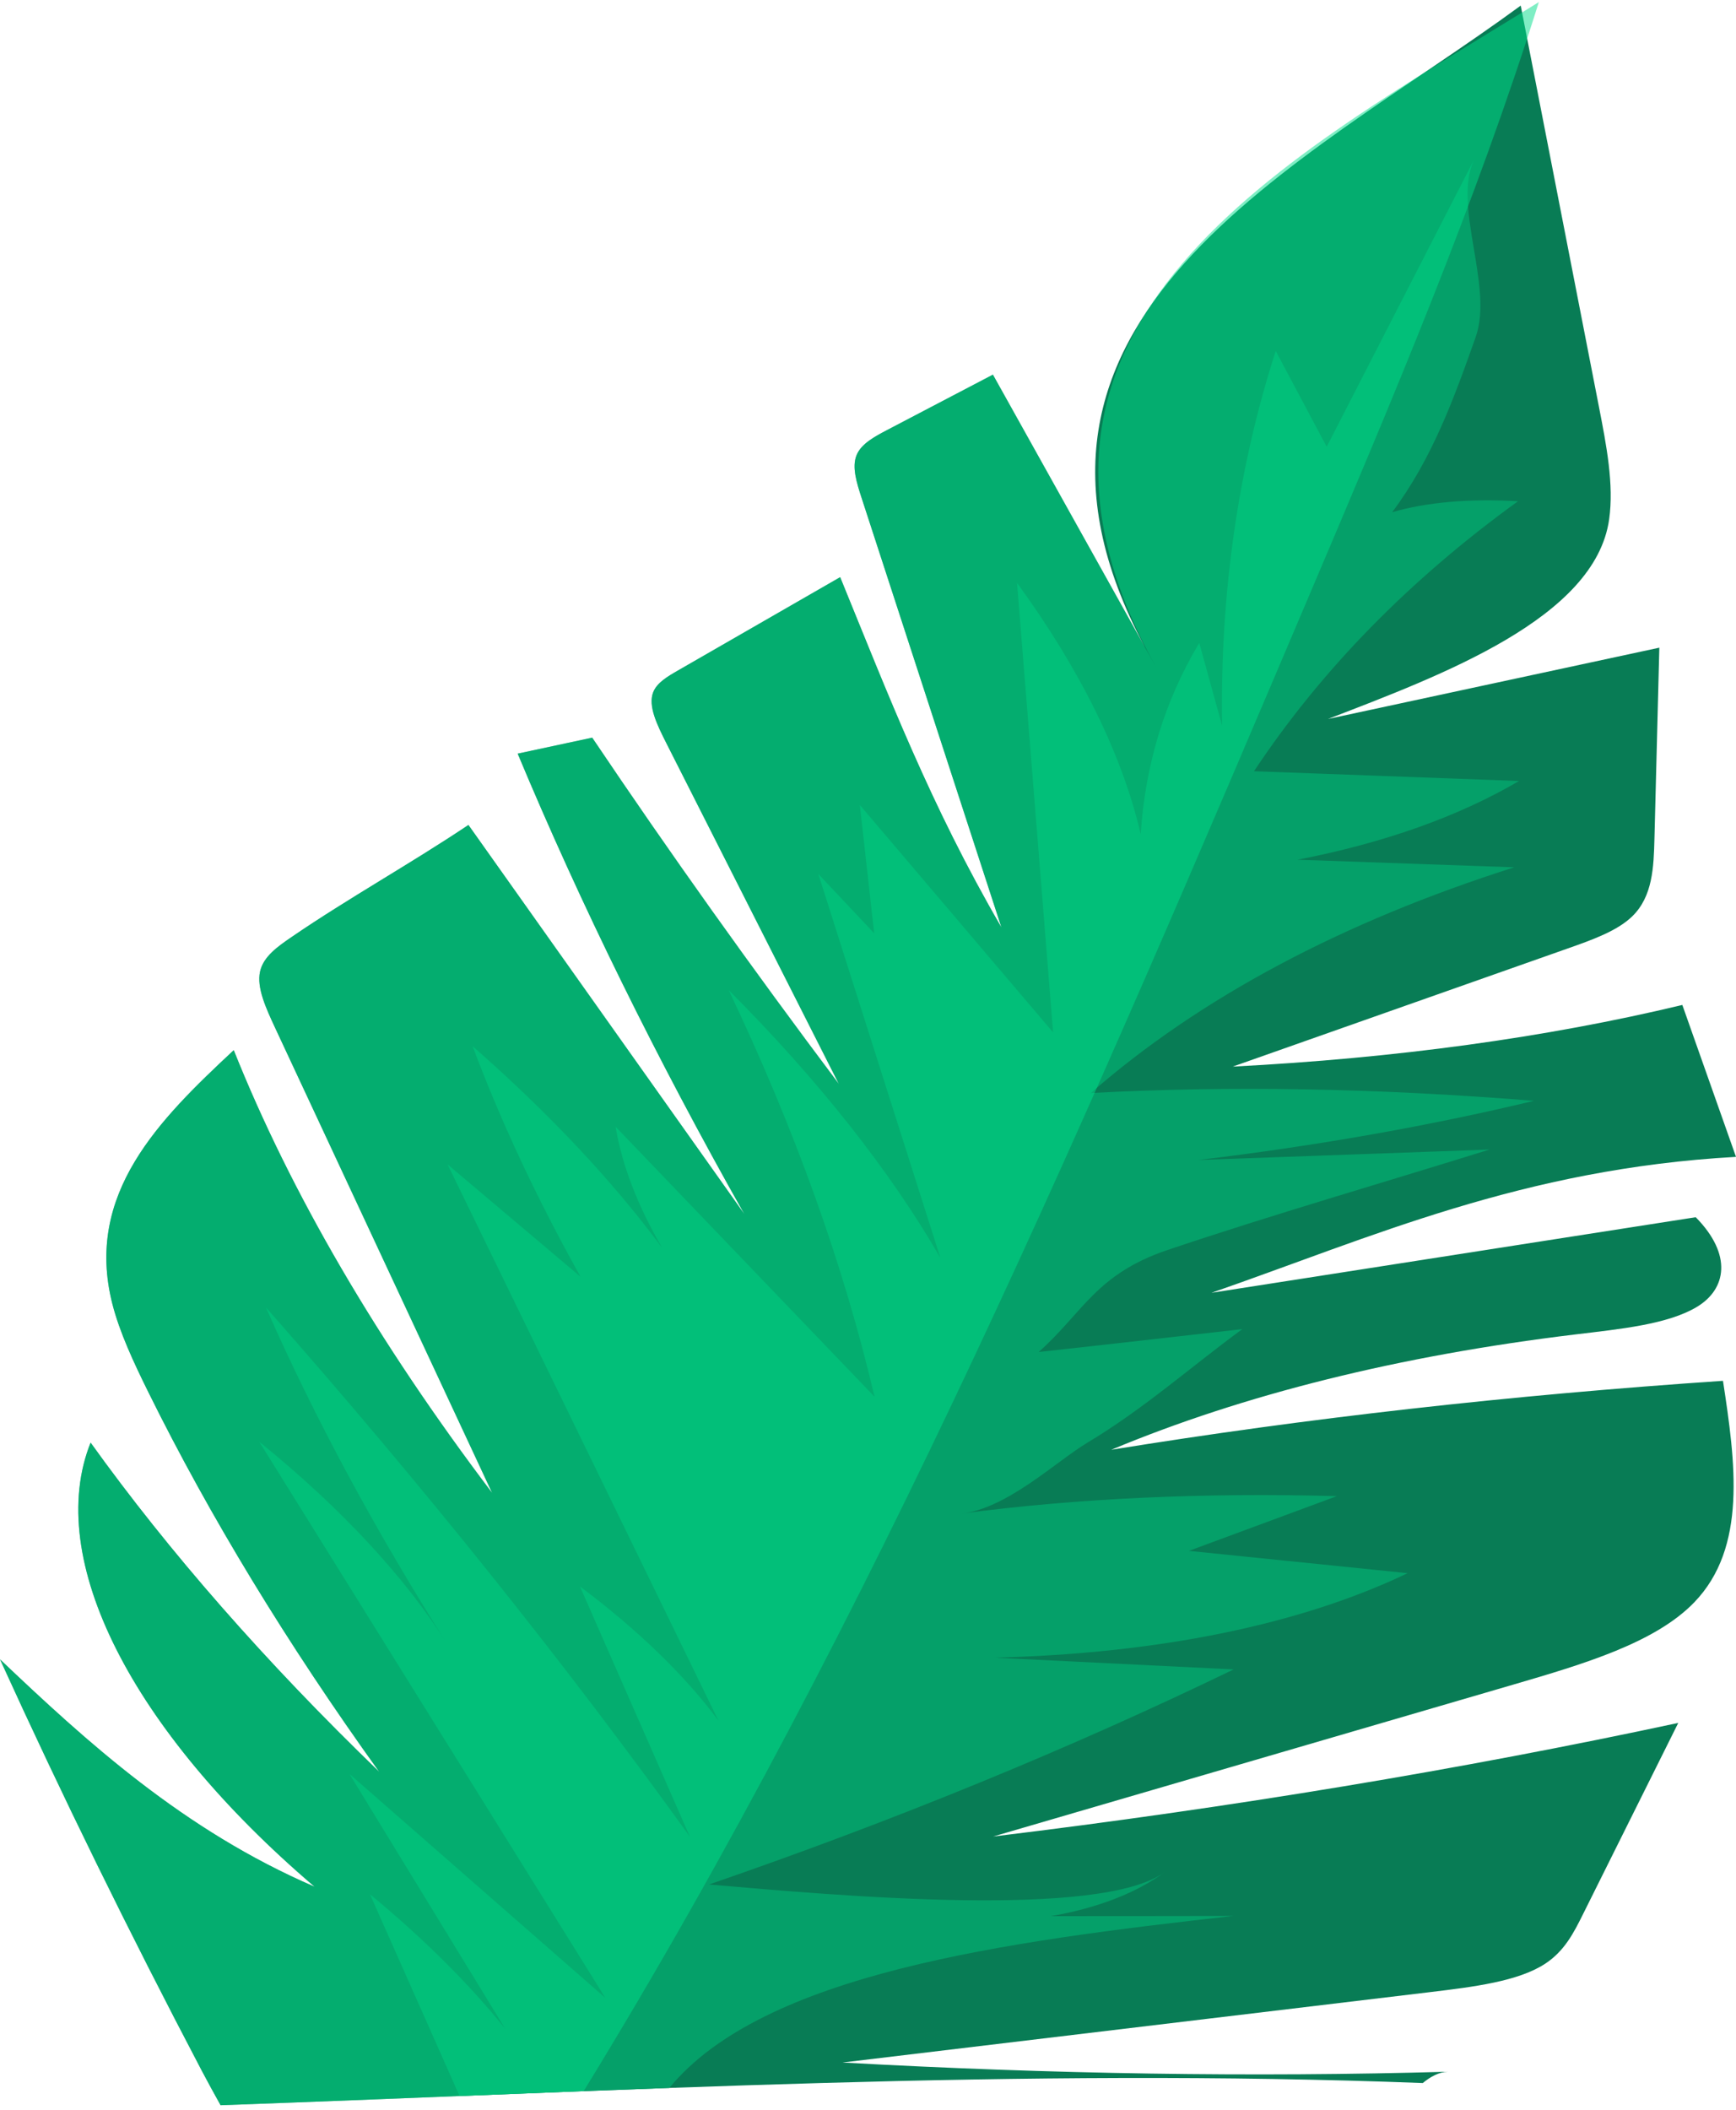
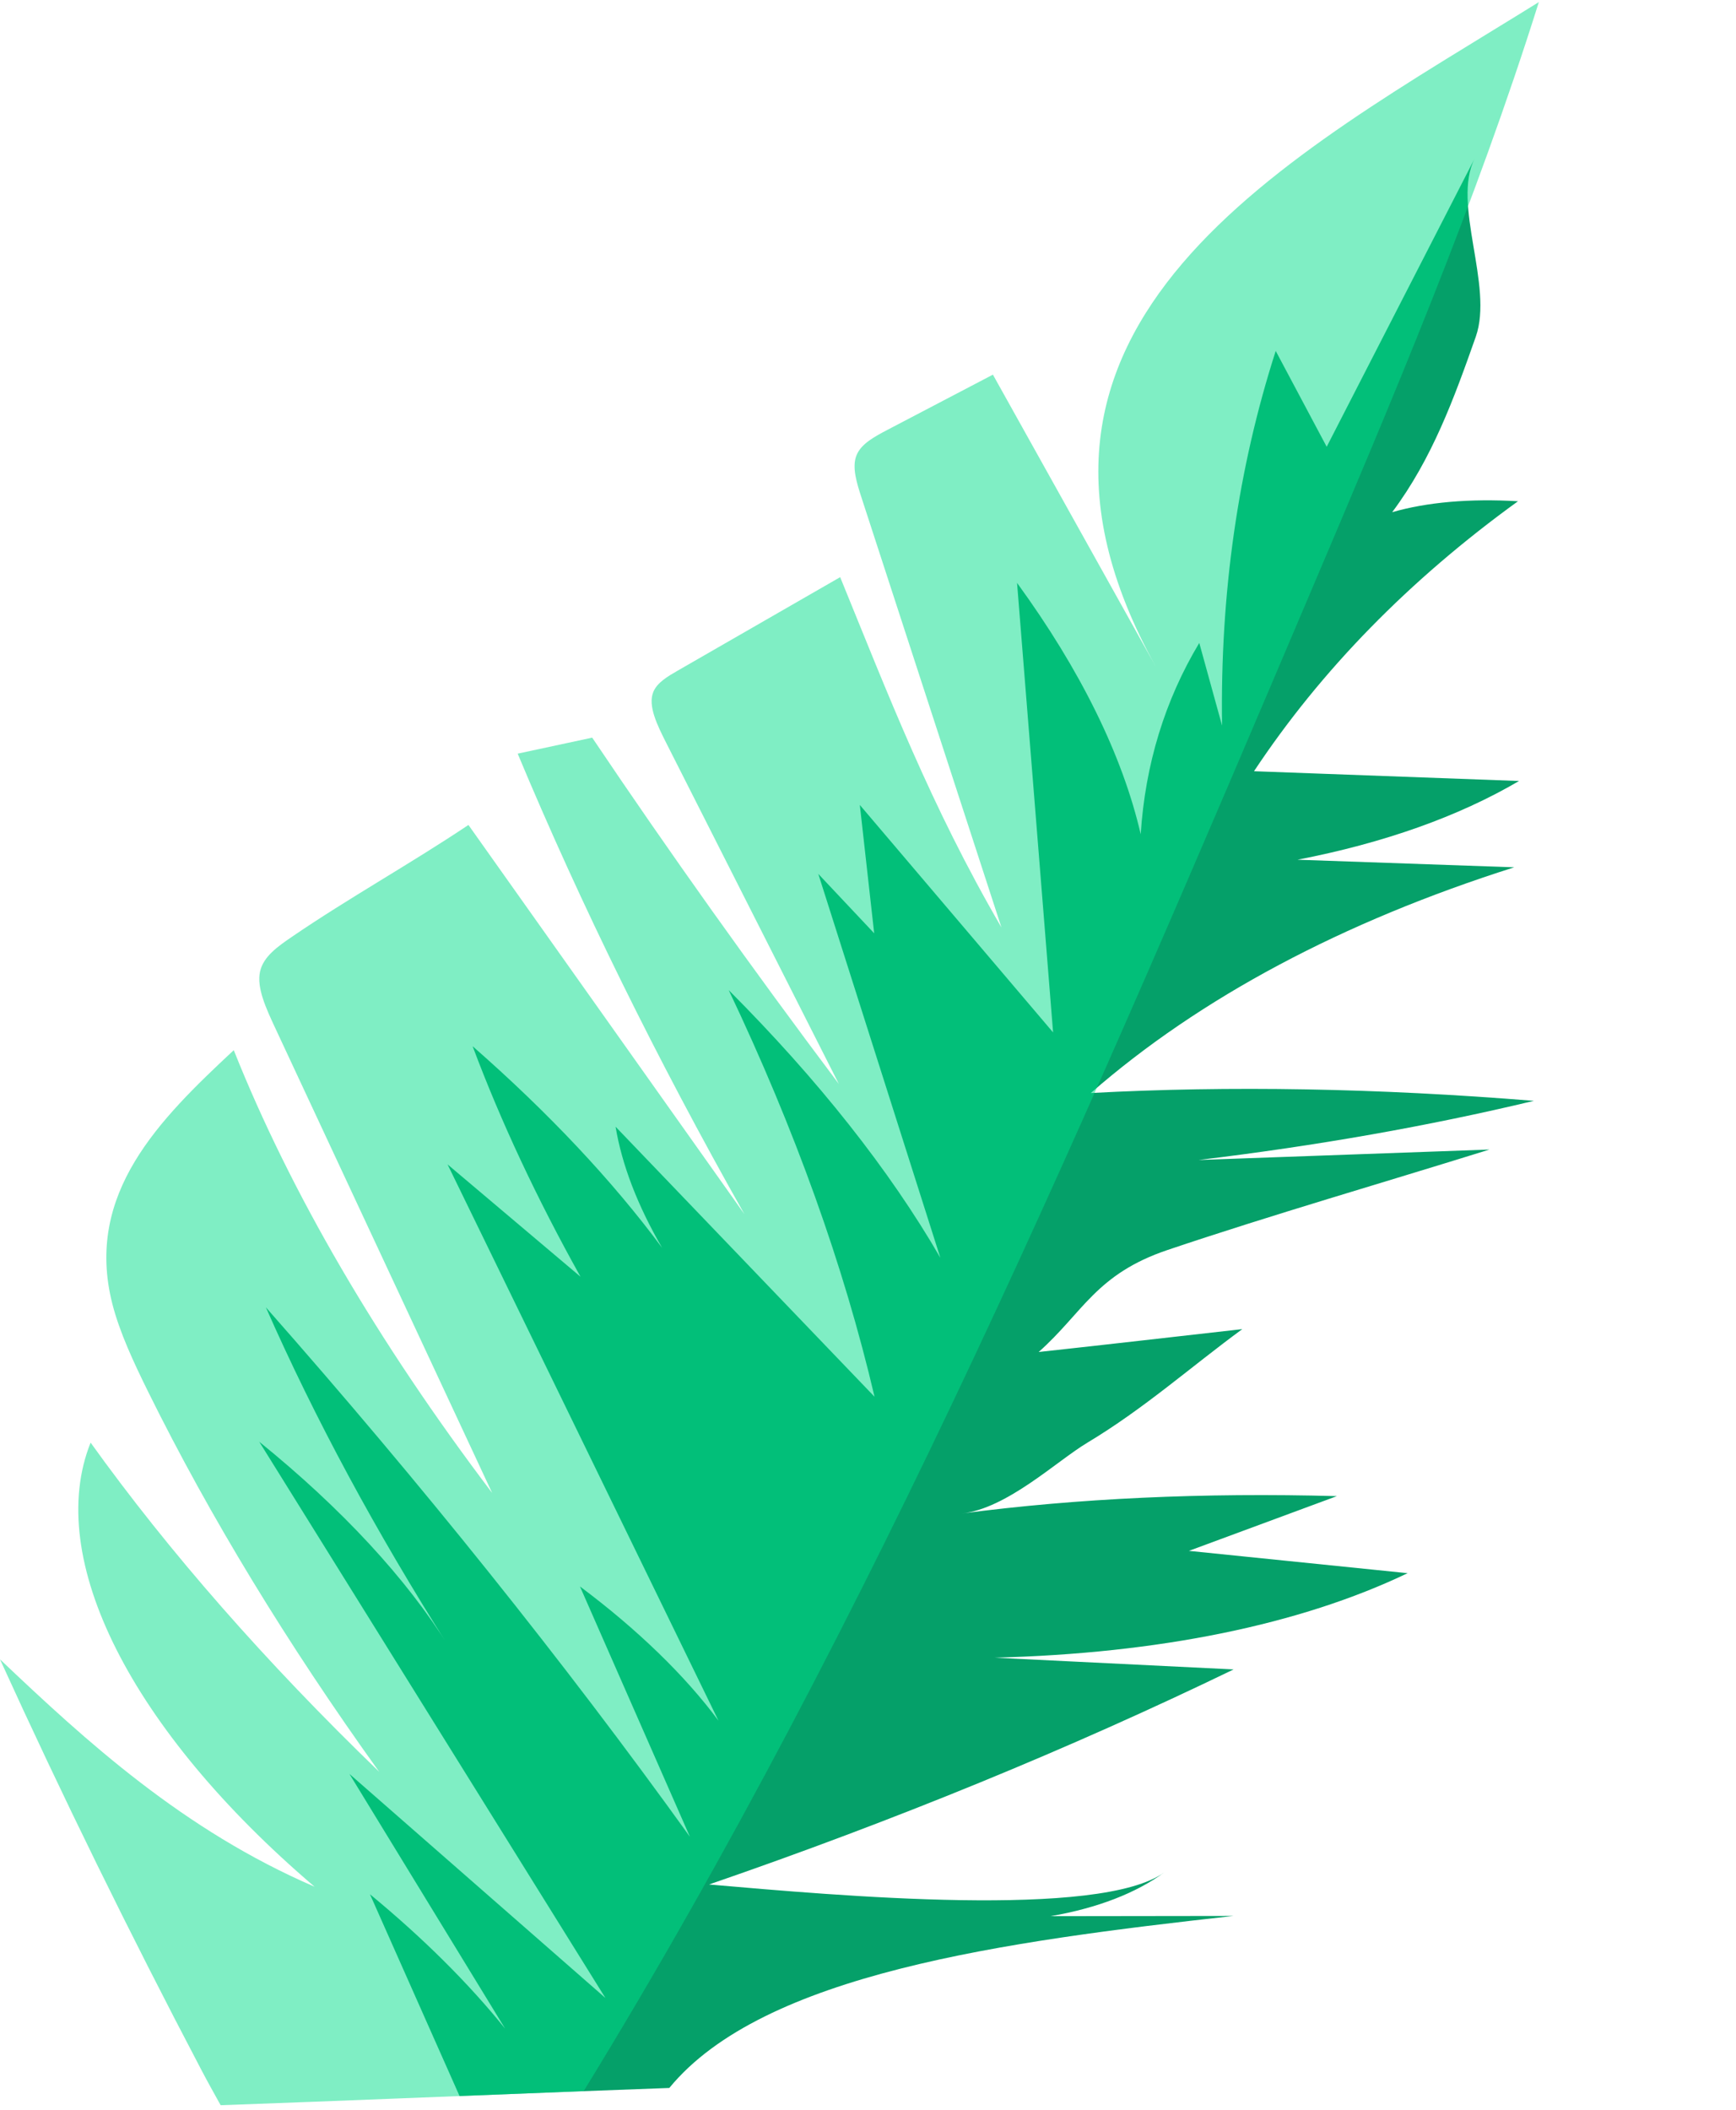
<svg xmlns="http://www.w3.org/2000/svg" width="219" height="266" viewBox="0 0 219 266" fill="none">
-   <path d="M194.902 247.613C191.504 249.827 185.89 250.522 180.395 251.18C155.69 254.139 130.985 257.096 106.281 260.055C132.647 261.526 158.164 261.914 182.66 261.216C181.553 261.249 180.493 261.815 179.484 262.642C128.908 260.7 78.372 263.641 27.824 265.438C27.007 263.973 26.201 262.507 25.427 261.033C16.288 243.643 7.809 226.364 0 209.218C10.871 219.54 23.12 230.754 39.682 237.888C16.5 218.119 5.585 196.484 11.43 181.893C21.3 195.648 33.547 209.611 47.836 223.398C36.208 207.214 26.461 191.195 18.72 175.542C16.845 171.754 15.084 167.973 14.174 164.402C10.625 150.487 20.148 141.128 29.488 132.41C36.665 150.389 47.645 169.195 62.083 188.239L34.706 129.593C33.54 127.093 32.361 124.525 32.806 122.502C33.225 120.598 35.05 119.331 36.845 118.105C43.944 113.255 51.882 108.848 59.093 104.016C70.694 120.367 82.295 136.717 93.895 153.07C82.817 133.452 73.273 114.073 65.306 95.024C68.44 94.351 71.573 93.68 74.708 93.008C84.459 107.501 94.836 122.063 105.821 136.669C98.569 122.349 91.317 108.028 84.065 93.708C82.9 91.406 81.72 89.006 82.404 87.273C82.879 86.071 84.219 85.292 85.536 84.534C92.354 80.613 99.173 76.692 105.99 72.772C112.059 87.624 117.394 101.561 126.331 116.93C120.454 98.889 114.578 80.847 108.701 62.805C108.072 60.873 107.442 58.893 108.06 57.384C108.653 55.94 110.346 55.039 112.011 54.169C116.426 51.859 120.842 49.549 125.257 47.239C131.647 58.688 138.037 70.137 144.427 81.587C122.185 40.064 164.185 20.982 191.843 0.706C195.13 17.555 198.416 34.405 201.702 51.254C202.66 56.161 203.618 61.098 202.997 65.484C201.236 77.933 181.873 85.131 167.532 90.653C181.463 87.656 195.395 84.659 209.328 81.662L208.712 105.731C208.619 109.336 208.493 113.022 205.919 115.53C204.021 117.38 200.884 118.493 197.782 119.586C183.694 124.551 169.604 129.518 155.516 134.483C176.06 133.427 195.084 130.82 212.23 126.711C214.486 133.096 216.743 139.48 219 145.865C192.033 147.369 173.017 156 152.83 163.005C173.193 159.828 193.556 156.652 213.92 153.475C218.584 158.209 217.768 162.538 214.096 164.764C210.423 166.989 204.412 167.569 198.692 168.259C176.575 170.931 156.882 175.823 140.192 182.797C164.72 178.815 190.488 175.912 217.358 174.102C218.934 184.427 220.416 195.098 213.743 202.023C208.81 207.141 199.766 209.82 190.873 212.415C169.011 218.796 147.151 225.177 125.291 231.558C155.371 227.907 184.22 223.126 211.716 217.235C207.707 225.28 203.699 233.326 199.69 241.371C198.543 243.675 197.37 246.006 194.902 247.613Z" fill="#087C55" />
  <path d="M193.5 138.802C180.226 141.981 166.092 144.472 151.194 146.26C163.429 145.82 175.665 145.381 187.902 144.941C174.379 149.158 160.519 153.15 147.312 157.598C138.234 160.657 136.624 165.51 131.03 170.468C139.624 169.536 148.158 168.544 156.721 167.583C150.222 172.341 144.344 177.606 137.131 181.929C133.295 184.23 127.011 190.229 121.303 190.834C135.879 188.916 151.76 188.182 168.648 188.642C162.426 190.941 156.205 193.241 149.983 195.542C159.18 196.48 168.378 197.418 177.575 198.356C164.024 204.842 146.208 208.484 125.468 209.009L155.625 210.491C134.964 220.485 112.88 229.534 89.452 237.606C105.554 239.005 138.847 241.995 146.939 236.036C143.337 238.69 138.442 240.581 132.536 241.604C140.221 241.594 147.906 241.584 155.591 241.573C126.694 244.79 96.274 248.841 84.434 263.262C75.613 263.579 66.793 263.927 57.973 264.28C54.206 255.8 50.439 247.32 46.672 238.839C53.385 244.371 59.152 250.102 63.719 255.779C57.172 245.074 50.628 234.369 44.081 223.665C54.845 233.08 65.607 242.497 76.37 251.913C61.814 228.536 47.257 205.158 32.702 181.781C43.109 190.204 51.355 199.112 56.631 207.634C47.427 193.141 39.707 178.831 33.541 164.838C53.231 187.149 71.104 209.452 87.03 231.584C82.407 221.066 77.785 210.548 73.162 200.029C80.422 205.454 86.427 211.27 90.635 216.951C79.242 193.571 67.85 170.192 56.459 146.813C62.05 151.534 67.642 156.257 73.234 160.979C67.728 151.115 63.177 141.404 59.621 131.915C69.184 140.283 77.271 148.882 83.533 157.342C80.437 152.024 78.454 146.869 77.656 142.062C88.546 153.412 99.435 164.761 110.325 176.111C106.446 159.575 100.289 142.417 91.93 124.842C103.202 136.131 112.241 147.556 118.627 158.589C113.494 142.456 108.362 126.32 103.229 110.186C105.58 112.682 107.93 115.178 110.28 117.673C109.676 112.281 109.072 106.887 108.468 101.492C116.596 111.054 124.722 120.613 132.849 130.173C131.334 111.279 129.819 92.387 128.303 73.493C136.305 84.481 141.603 95.243 143.903 105.184C144.469 96.396 146.952 88.291 151.29 81.065C152.249 84.538 153.207 88.012 154.166 91.486C153.913 74.827 156.178 59.017 160.935 44.248C163.078 48.276 165.222 52.303 167.365 56.33C173.595 44.199 179.824 32.068 186.054 19.938C183.09 25.71 188.458 35.989 186.17 42.467C183.427 50.244 180.668 57.833 175.627 64.581C180.007 63.314 185.43 62.842 191.498 63.2C177.796 73.107 166.636 84.513 158.196 97.24C169.341 97.65 180.485 98.061 191.629 98.472C184.005 102.947 174.584 106.292 163.685 108.398L191.021 109.356C169.352 116.226 151.342 125.822 137.608 137.815C155.094 136.873 173.833 137.203 193.5 138.802Z" fill="#05A069" />
  <path opacity="0.5" d="M73.629 263.664C58.364 264.251 43.1 264.894 27.834 265.437C27.015 263.966 26.195 262.496 25.427 261.033C16.287 243.642 7.809 226.365 -2.98574e-05 209.219C10.871 219.54 23.12 230.755 39.681 237.888C16.5 218.118 5.584 196.485 11.43 181.894C21.299 195.647 33.547 209.61 47.835 223.397C36.208 207.214 26.462 191.196 18.72 175.541C16.846 171.753 15.085 167.974 14.174 164.403C10.625 150.486 20.148 141.127 29.489 132.411C36.665 150.39 47.645 169.195 62.083 188.238L34.708 129.592C33.541 127.092 32.361 124.524 32.806 122.502C33.225 120.599 35.05 119.332 36.845 118.106C43.944 113.255 51.883 108.847 59.094 104.015C70.694 120.366 82.295 136.718 93.896 153.069C82.817 133.452 73.272 114.072 65.306 95.025C68.44 94.352 71.573 93.68 74.707 93.007C84.459 107.502 94.836 122.064 105.82 136.668C98.569 122.348 91.318 108.029 84.065 93.708C82.9 91.405 81.72 89.005 82.406 87.272C82.879 86.071 84.219 85.291 85.537 84.533C92.355 80.612 99.172 76.692 105.99 72.771C112.058 87.625 117.393 101.561 126.331 116.931C120.454 98.888 114.578 80.847 108.701 62.806C108.073 60.873 107.441 58.892 108.059 57.385C108.652 55.94 110.347 55.04 112.011 54.168C116.426 51.858 120.842 49.548 125.257 47.238C132.123 59.54 138.988 71.842 145.854 84.144C121.668 40.683 162.743 19.767 194.128 0.263C186.093 25.824 175.66 50.368 165.23 74.903C137.876 139.249 110.44 203.685 73.629 263.664Z" fill="#00DF8B" />
</svg>